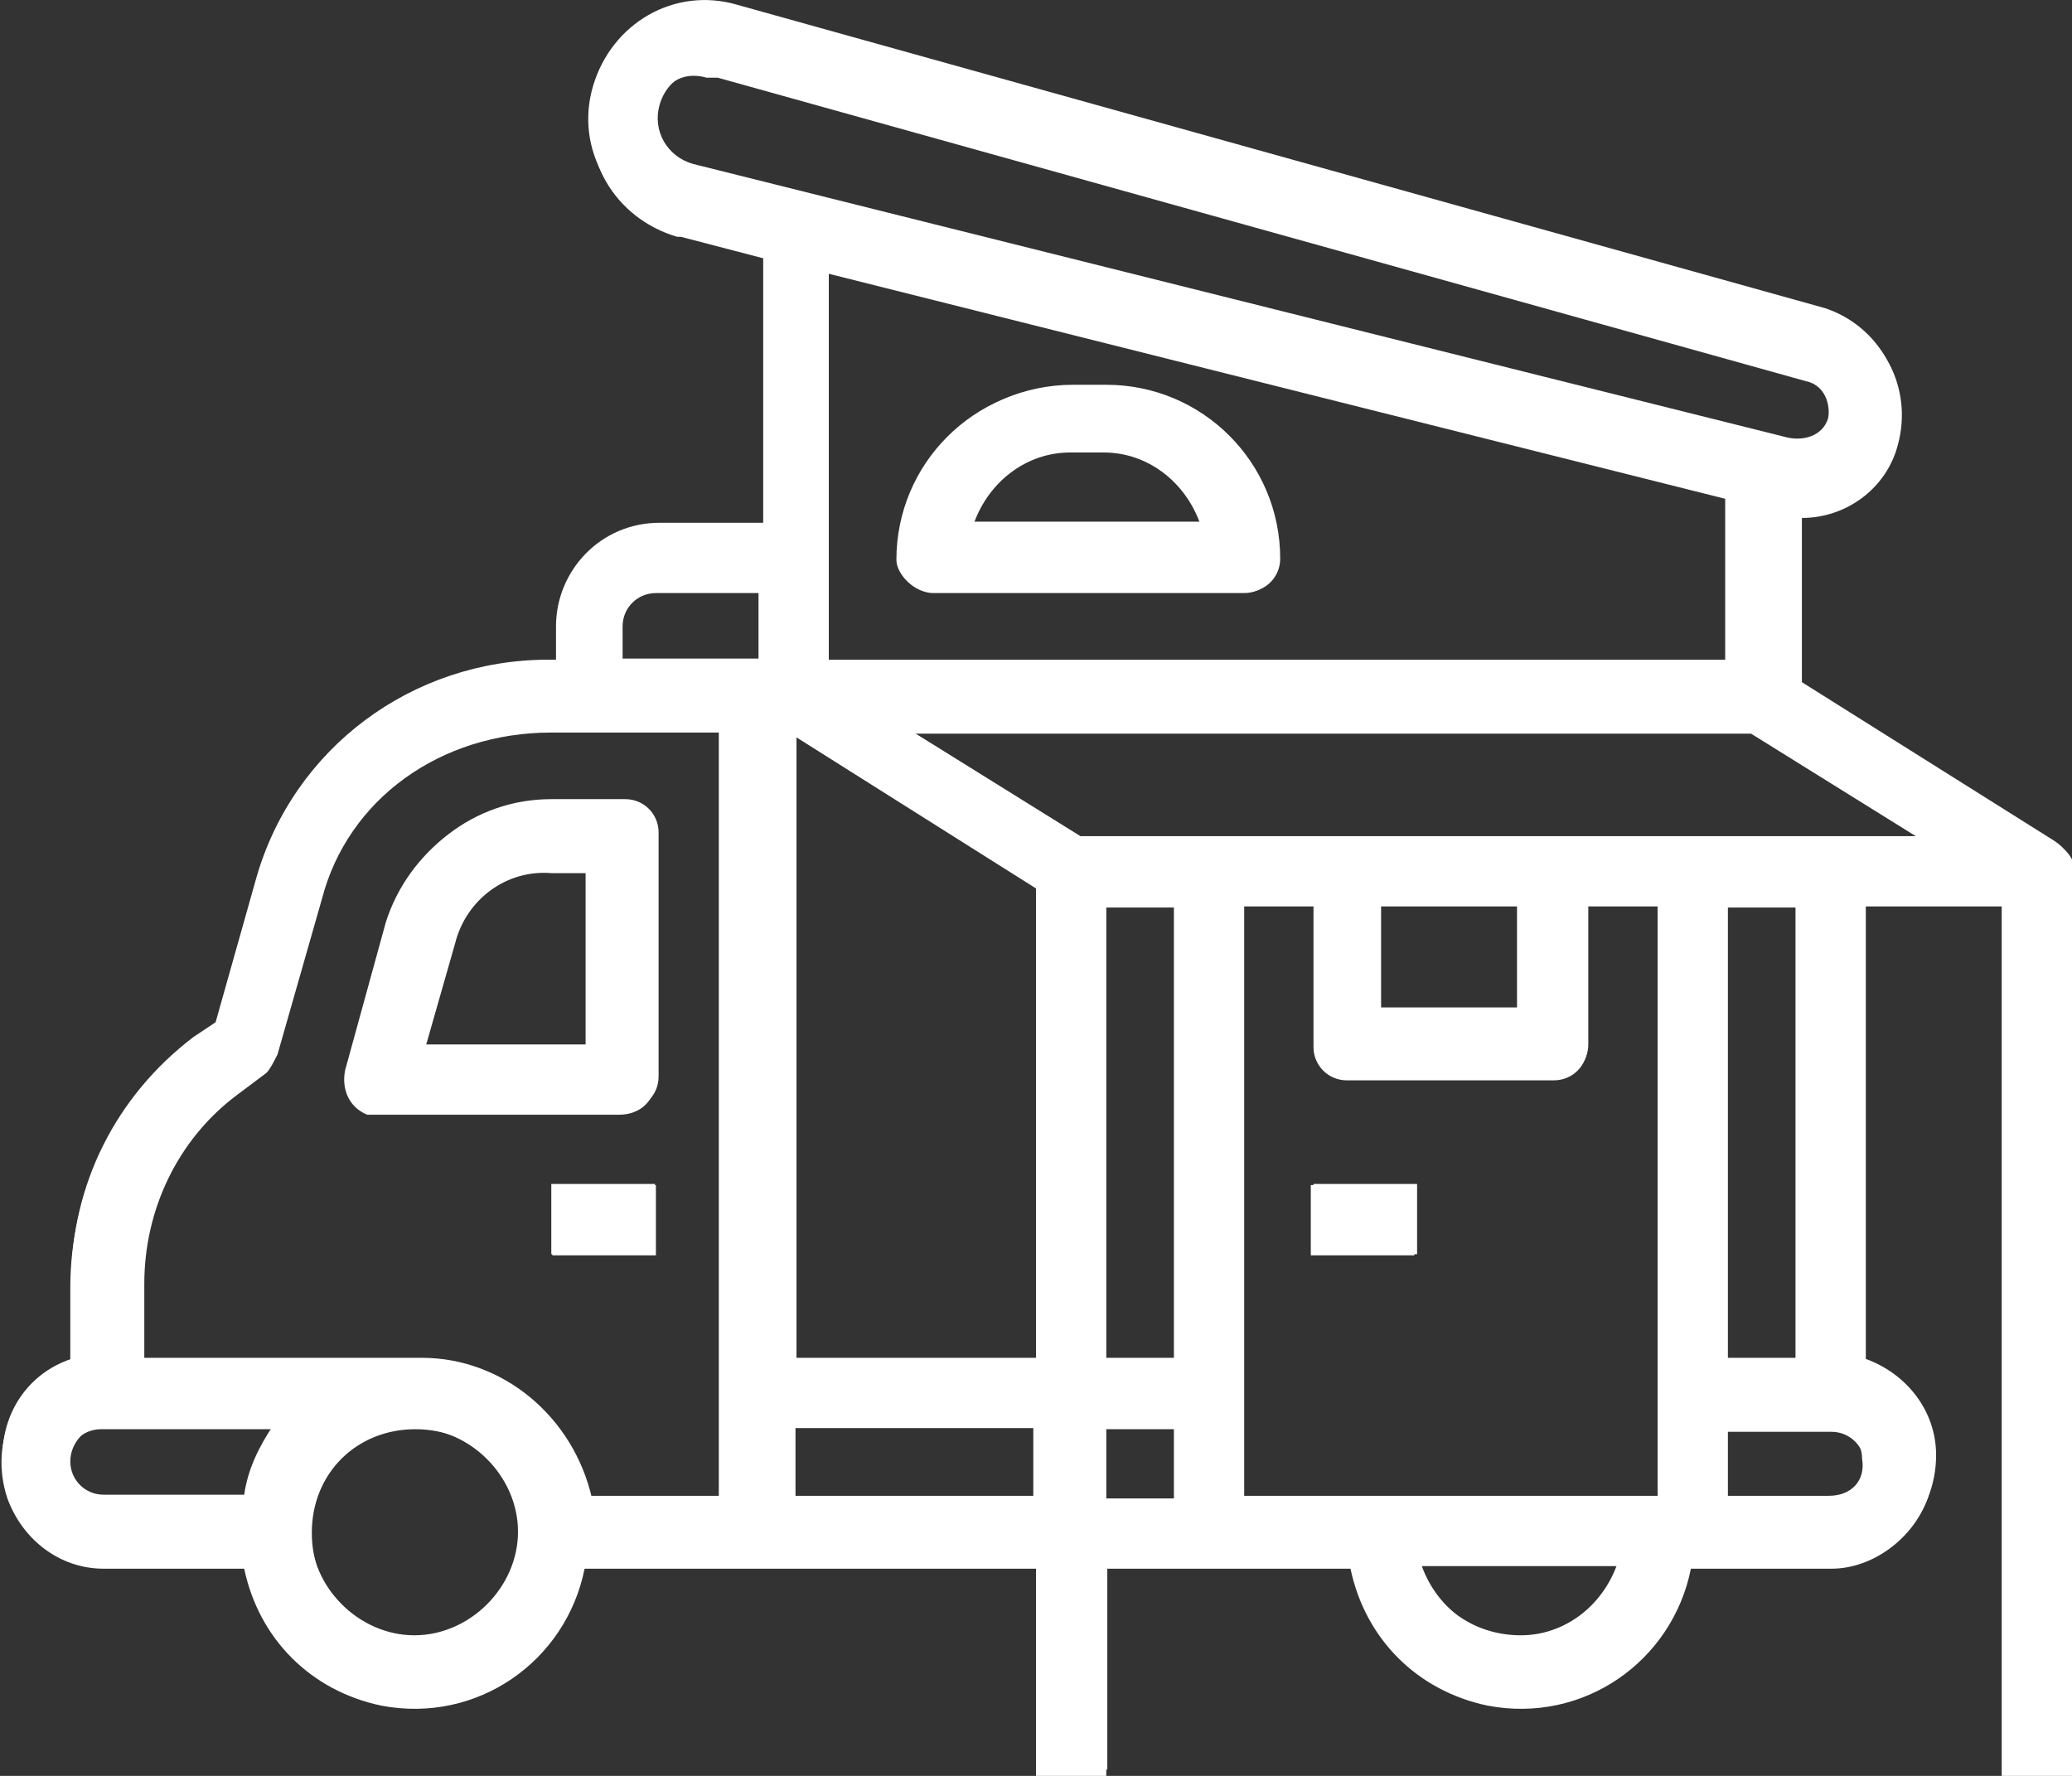
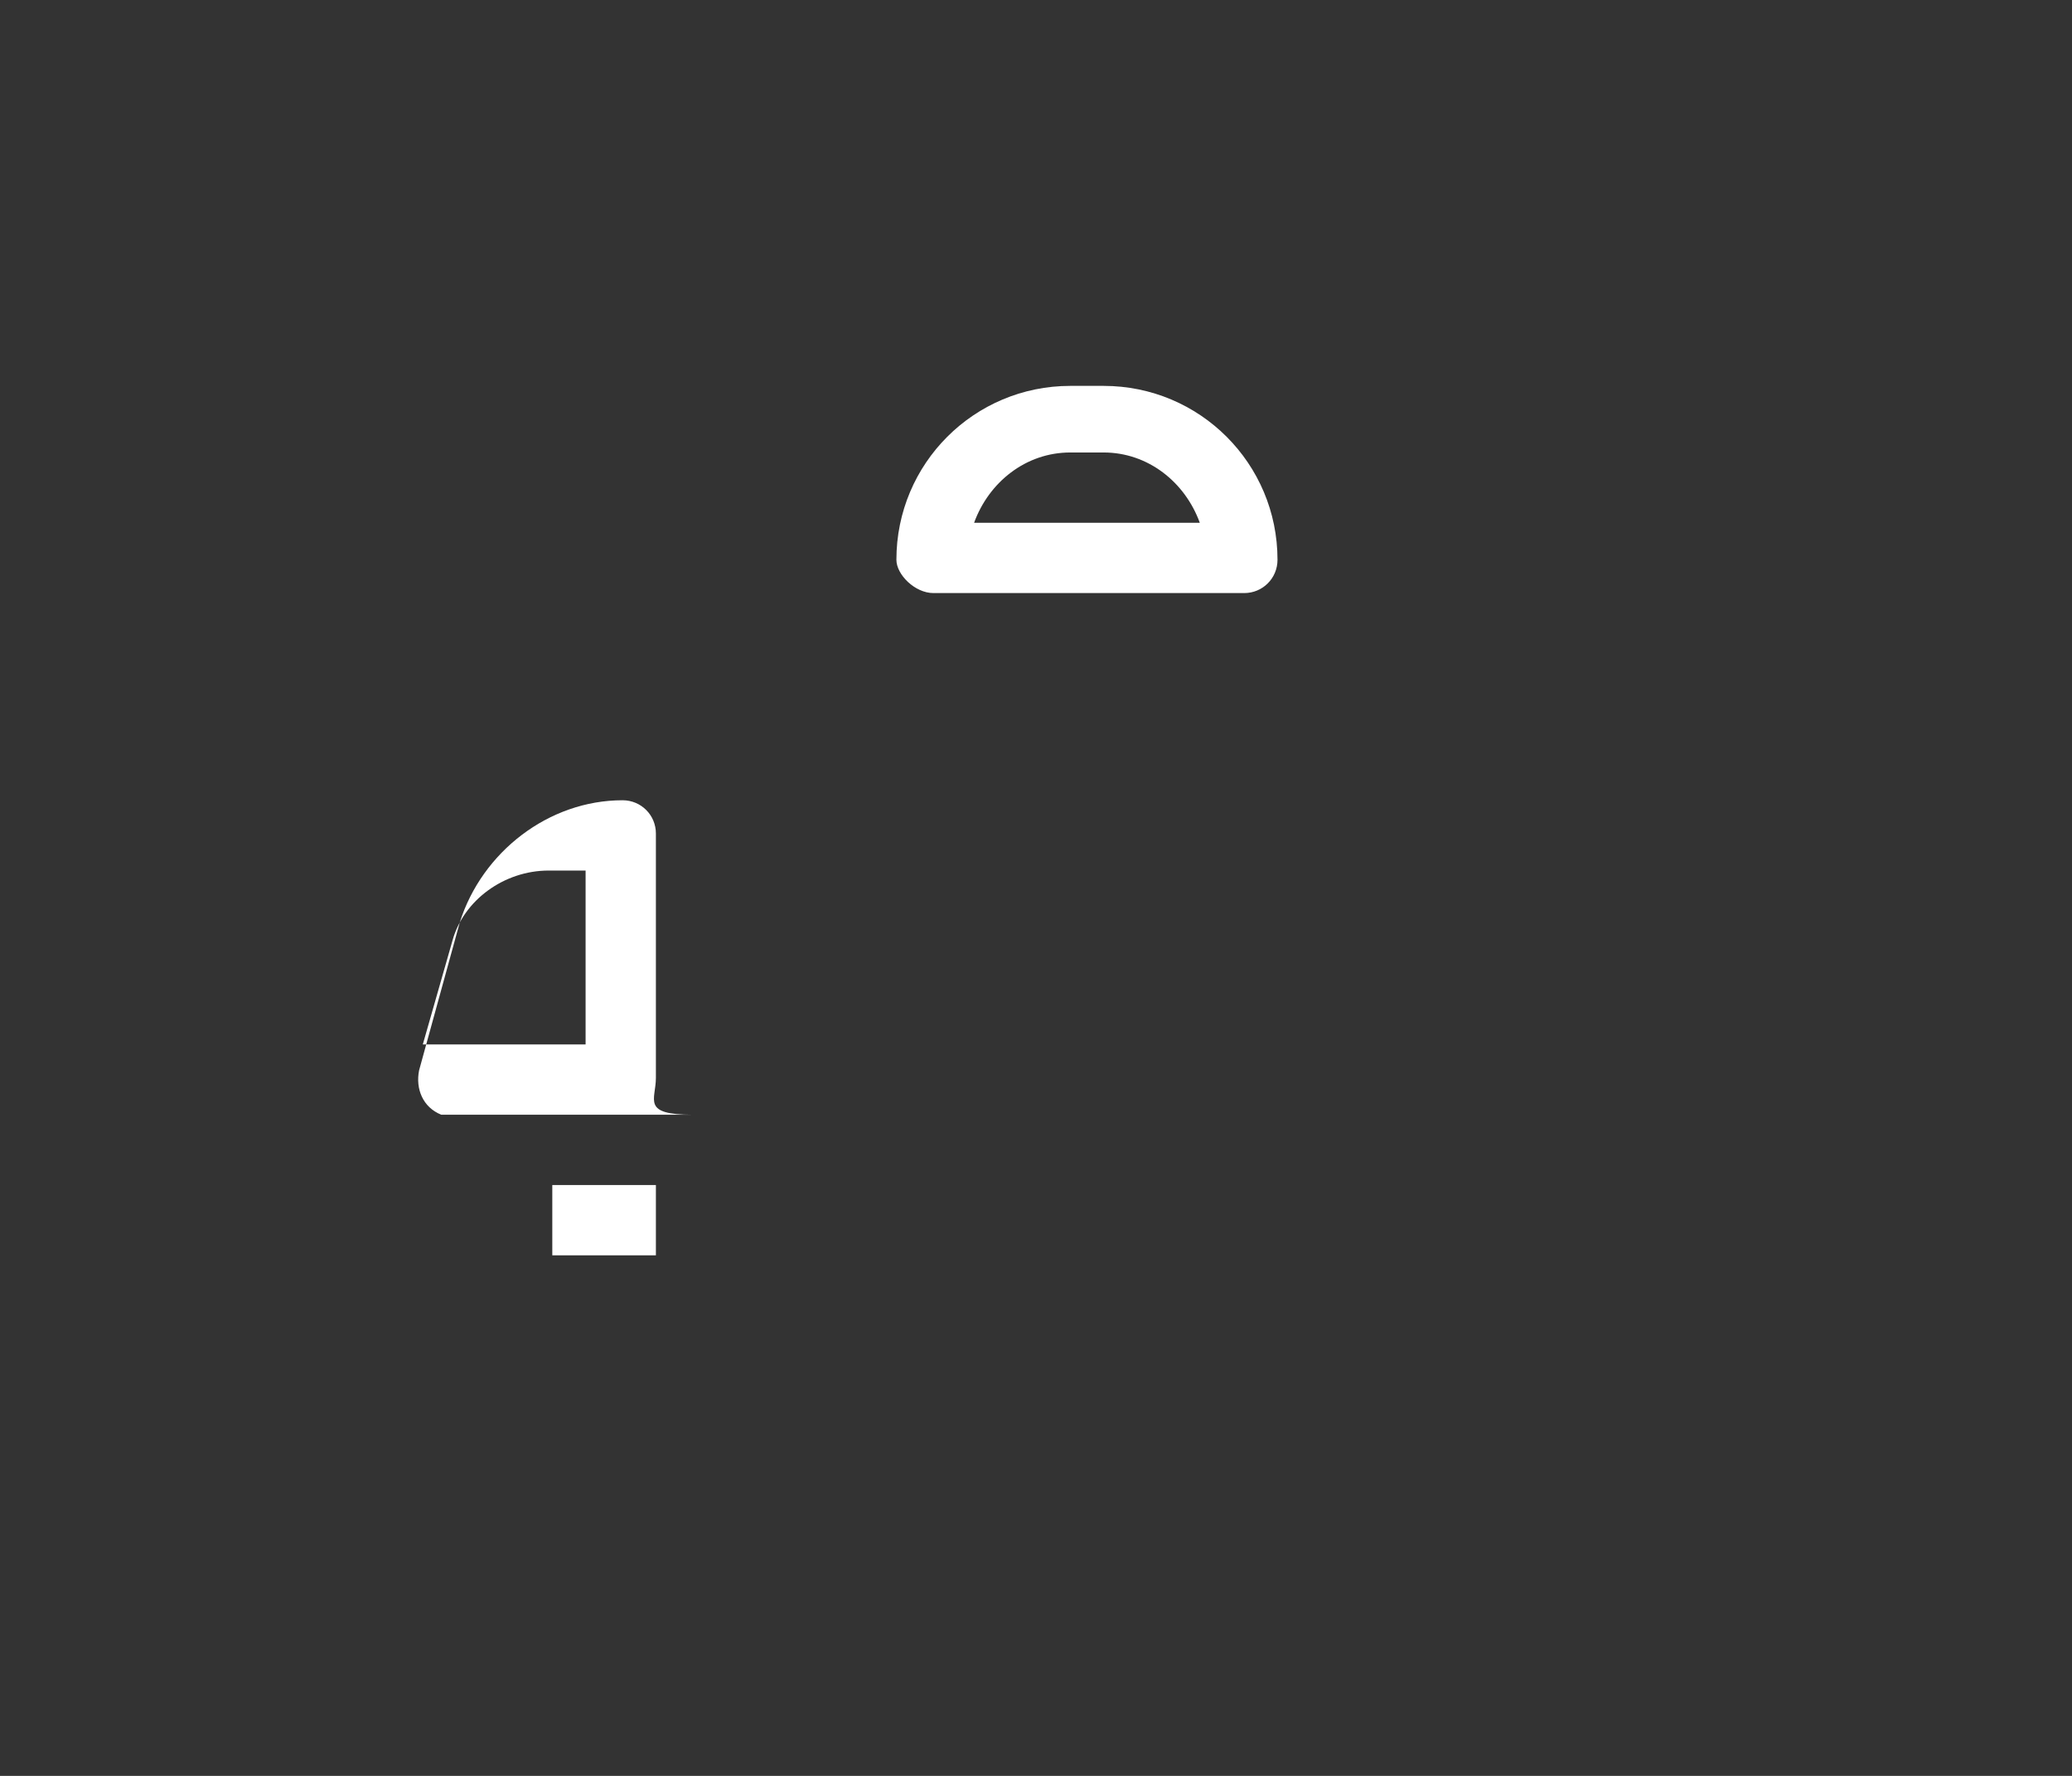
<svg xmlns="http://www.w3.org/2000/svg" version="1.1" id="Layer_1" x="0px" y="0px" viewBox="0 0 56 48" style="enable-background:new 0 0 56 48;" xml:space="preserve">
  <rect x="0" y="0" width="56" height="48" fill="#333333" stroke="none" />
  <style type="text/css">
	.st0{fill:#FFFFFF;}
</style>
  <g id="Vector_Smart_Object" transform="translate(-1245 -401)">
    <g id="Vector_Smart_Object-2" transform="translate(958.327 133.93)">
      <g id="Group_4">
-         <path id="Path_34" class="st0" d="M342.2,289.8l-7-4.4v-4.5h0c1.5,0,2.8-1.3,2.8-2.8c0-1.2-0.8-2.3-2-2.7l-29.4-8.2     c-1.7-0.5-3.4,0.5-3.9,2.2c0,0,0,0,0,0c-0.5,1.7,0.5,3.4,2.2,3.9l0.1,0l2.3,0.6v7.3h-2.8c-1.6,0-2.8,1.3-2.8,2.8v0.9h-0.2     c-3.7,0-6.9,2.4-7.9,5.9l-1.1,3.9l-0.6,0.4c-2.1,1.6-3.3,4-3.3,6.6v2.1c-1.5,0.5-2.2,2.1-1.7,3.6c0.4,1.1,1.4,1.9,2.6,1.9h3.8     c0.5,2.5,2.9,4.2,5.5,3.7c1.9-0.4,3.3-1.8,3.7-3.7h12.2v5.6h1.9v-5.6h6.6c0.5,2.5,2.9,4.2,5.5,3.7c1.9-0.4,3.3-1.8,3.7-3.7h3.8     c1.6,0,2.8-1.3,2.8-2.9c0-1.2-0.8-2.2-1.9-2.6v-12.4h3.7v23.5h1.9v-24.5l0,0C342.7,290.3,342.5,290,342.2,289.8z M305.4,271.5     c-0.7-0.2-1.1-0.9-0.9-1.6c0.2-0.7,0.9-1.1,1.6-0.9l29.4,8.2c0.5,0.1,0.8,0.6,0.6,1.1c0,0,0,0,0,0c-0.1,0.5-0.6,0.7-1.1,0.6     L305.4,271.5L305.4,271.5z M333.3,280.5v4.4h-24.3v-10.6L333.3,280.5z M324,291.5h3.7v2.8H324V291.5z M323.1,296.2h5.6     c0.5,0,0.9-0.4,0.9-0.9v0v-3.8h1.9v16h-11.2v-16h1.9v3.8C322.1,295.8,322.6,296.2,323.1,296.2     C323.1,296.2,323.1,296.2,323.1,296.2L323.1,296.2z M318.4,303.8h-1.9v-12.2h1.9V303.8z M314.7,303.8h-6.5V287l6.5,4.1     L314.7,303.8z M303.5,284c0-0.5,0.4-0.9,0.9-0.9h2.8v1.9h-3.7L303.5,284z M288.5,306.6c0-0.5,0.4-0.9,0.9-0.9h4.7     c-0.4,0.6-0.7,1.2-0.8,1.9h-3.8C289,307.5,288.5,307.1,288.5,306.6z M297.9,311.3c-1.6,0-2.8-1.2-2.8-2.8c0-1.6,1.2-2.8,2.8-2.8     c1.6,0,2.8,1.2,2.8,2.8c0,0,0,0,0,0C300.7,310,299.4,311.3,297.9,311.3C297.9,311.3,297.9,311.3,297.9,311.3L297.9,311.3z      M297.9,303.8h-7.5v-2c0-2,0.9-3.9,2.5-5.1l0.8-0.6c0.2-0.1,0.3-0.3,0.3-0.5l1.2-4.2c0.8-2.7,3.3-4.6,6.1-4.6h4.8v20.7h-3.8     C302,305.4,300.1,303.8,297.9,303.8L297.9,303.8z M308.1,307.5v-1.9h6.5v1.9H308.1z M316.5,305.7h1.9v1.9h-1.9V305.7z      M327.7,311.3c-1.2,0-2.2-0.8-2.6-1.9h5.3C330,310.5,328.9,311.3,327.7,311.3L327.7,311.3z M336.1,307.5h-2.8v-1.9h2.8     c0.5,0,0.9,0.4,0.9,0.9C337.1,307.1,336.7,307.5,336.1,307.5z M335.2,303.8h-1.9v-12.2h1.9V303.8z M315.9,289.7l-4.5-2.8H334     l4.5,2.8H315.9z" />
        <path id="Path_35" class="st0" d="M311.9,283.1h8.4c0.5,0,0.9-0.4,0.9-0.9v0c0-2.6-2.1-4.7-4.7-4.7h-0.9c-2.6,0-4.7,2.1-4.7,4.7     C310.9,282.6,311.4,283.1,311.9,283.1z M315.6,279.3h0.9c1.2,0,2.2,0.8,2.6,1.9H313C313.4,280.1,314.4,279.3,315.6,279.3     L315.6,279.3z" />
-         <path id="Path_36" class="st0" d="M304.4,296.2v-6.6c0-0.5-0.4-0.9-0.9-0.9h0h-2c-2,0-3.8,1.4-4.4,3.3l-1.1,4     c-0.1,0.5,0.1,1,0.6,1.2c0.1,0,0.2,0,0.3,0h6.5C304,297.2,304.4,296.8,304.4,296.2z M302.5,295.3h-4.4l0.8-2.8     c0.3-1.1,1.4-1.9,2.6-1.9h1L302.5,295.3z" />
-         <rect id="Rectangle_6" x="322.1" y="299.1" class="st0" width="2.8" height="1.9" />
+         <path id="Path_36" class="st0" d="M304.4,296.2v-6.6c0-0.5-0.4-0.9-0.9-0.9h0c-2,0-3.8,1.4-4.4,3.3l-1.1,4     c-0.1,0.5,0.1,1,0.6,1.2c0.1,0,0.2,0,0.3,0h6.5C304,297.2,304.4,296.8,304.4,296.2z M302.5,295.3h-4.4l0.8-2.8     c0.3-1.1,1.4-1.9,2.6-1.9h1L302.5,295.3z" />
        <rect id="Rectangle_7" x="301.6" y="299.1" class="st0" width="2.8" height="1.9" />
      </g>
    </g>
-     <path id="Color_Overlay" class="st0" d="M1299.1,449v-23.5h-3.7v12.4c1.5,0.5,2.2,2.2,1.7,3.6c-0.4,1.1-1.5,1.9-2.6,1.9h-3.8   c-0.5,2.5-2.9,4.2-5.5,3.7c-1.9-0.4-3.3-1.8-3.7-3.7h-6.6v5.6h-1.9v-5.6h-12.2c-0.5,2.5-2.9,4.2-5.5,3.7c-1.9-0.4-3.3-1.8-3.7-3.7   h-3.8c-1.2,0-2.2-0.8-2.6-1.9c-0.5-1.5,0.2-3.1,1.7-3.6v-2.1c0-2.6,1.2-5.1,3.3-6.6l0.6-0.4l1.2-3.9c1-3.5,4.2-5.9,7.9-5.9h0.2   v-0.9c0-1.6,1.2-2.8,2.8-2.8h2.8v-7.3l-2.3-0.6l-0.1,0c-1.7-0.5-2.7-2.2-2.2-3.9c0.5-1.7,2.2-2.7,3.9-2.2c0,0,0,0,0,0l29.4,8.2   c1.5,0.4,2.3,2,1.9,3.5c-0.3,1.2-1.4,2-2.6,2h0v4.5l7,4.4c0.3,0.2,0.4,0.5,0.4,0.8l0,0V449H1299.1z M1286.1,445.2   c1.2,0,2.2-0.8,2.6-1.9h-5.3C1283.8,444.5,1284.9,445.2,1286.1,445.2z M1253.4,442.4c0,1.5,1.3,2.8,2.8,2.8c1.5,0,2.8-1.3,2.8-2.8   c0-1.5-1.3-2.8-2.8-2.8C1254.6,439.6,1253.4,440.9,1253.4,442.4C1253.4,442.4,1253.4,442.4,1253.4,442.4L1253.4,442.4z    M1291.7,441.5h2.8c0.5,0,0.9-0.4,0.9-0.9s-0.4-0.9-0.9-0.9h-2.8V441.5z M1278.6,441.5h11.2v-16h-1.9v3.8c0,0.5-0.4,0.9-0.9,0.9   l0,0h-5.6c-0.5,0-0.9-0.4-0.9-0.9c0,0,0,0,0,0v-3.8h-1.9L1278.6,441.5z M1274.9,441.5h1.9v-1.9h-1.9V441.5z M1266.5,441.5h6.5v-1.9   h-6.5L1266.5,441.5z M1253.7,425.3l-1.2,4.2c-0.1,0.2-0.2,0.4-0.3,0.5l-0.8,0.6c-1.6,1.2-2.5,3.1-2.5,5.1v2h7.5   c2.2,0,4.1,1.6,4.6,3.8h3.8v-20.7h-4.9C1256.9,420.8,1254.4,422.6,1253.7,425.3L1253.7,425.3z M1246.9,440.5c0,0.5,0.4,0.9,0.9,0.9   h3.8c0.1-0.7,0.4-1.3,0.8-1.9h-4.7C1247.3,439.6,1246.9,440,1246.9,440.5L1246.9,440.5z M1291.7,437.7h1.9v-12.2h-1.9V437.7z    M1274.9,437.7h1.9v-12.2h-1.9V437.7z M1266.5,437.7h6.5v-12.7l-6.5-4.1L1266.5,437.7z M1282.3,428.3h3.7v-2.8h-3.7V428.3z    M1274.2,423.6h22.6l-4.5-2.8h-22.6L1274.2,423.6z M1267.4,418.9h24.3v-4.4l-24.3-6.1V418.9z M1261.8,417.9v0.9h3.7V417h-2.8   C1262.2,417,1261.8,417.4,1261.8,417.9L1261.8,417.9z M1262.8,403.9c-0.2,0.7,0.2,1.4,0.9,1.6c0,0,0,0,0,0l29.6,7.5   c0.5,0.1,0.9-0.2,1.1-0.6c0.1-0.5-0.1-1-0.6-1.1c0,0,0,0,0,0l-29.4-8.2c-0.1,0-0.2,0-0.3,0C1263.4,402.9,1262.9,403.3,1262.8,403.9   L1262.8,403.9z M1280.5,434.9V433h2.8v1.9L1280.5,434.9z M1259.9,434.9V433h2.8v1.9L1259.9,434.9z M1255.3,431.1   c-0.5,0-0.9-0.4-0.9-0.9c0-0.1,0-0.2,0-0.3l1.1-4c0.6-1.9,2.3-3.3,4.4-3.3h2c0.5,0,0.9,0.4,0.9,0.9l0,0v6.6c0,0.5-0.4,0.9-0.9,0.9   H1255.3z M1257.3,426.5l-0.8,2.8h4.4v-4.7h-1C1258.7,424.5,1257.6,425.3,1257.3,426.5L1257.3,426.5z M1270.2,417   c-0.5,0-0.9-0.4-0.9-0.9c0-2.6,2.1-4.7,4.7-4.7h0.9c2.6,0,4.7,2.1,4.7,4.7c0,0.5-0.4,0.9-0.9,0.9H1270.2z M1271.3,415.1h6.2   c-0.4-1.1-1.4-1.9-2.6-1.9h-0.9C1272.7,413.2,1271.7,414,1271.3,415.1L1271.3,415.1z" />
  </g>
</svg>